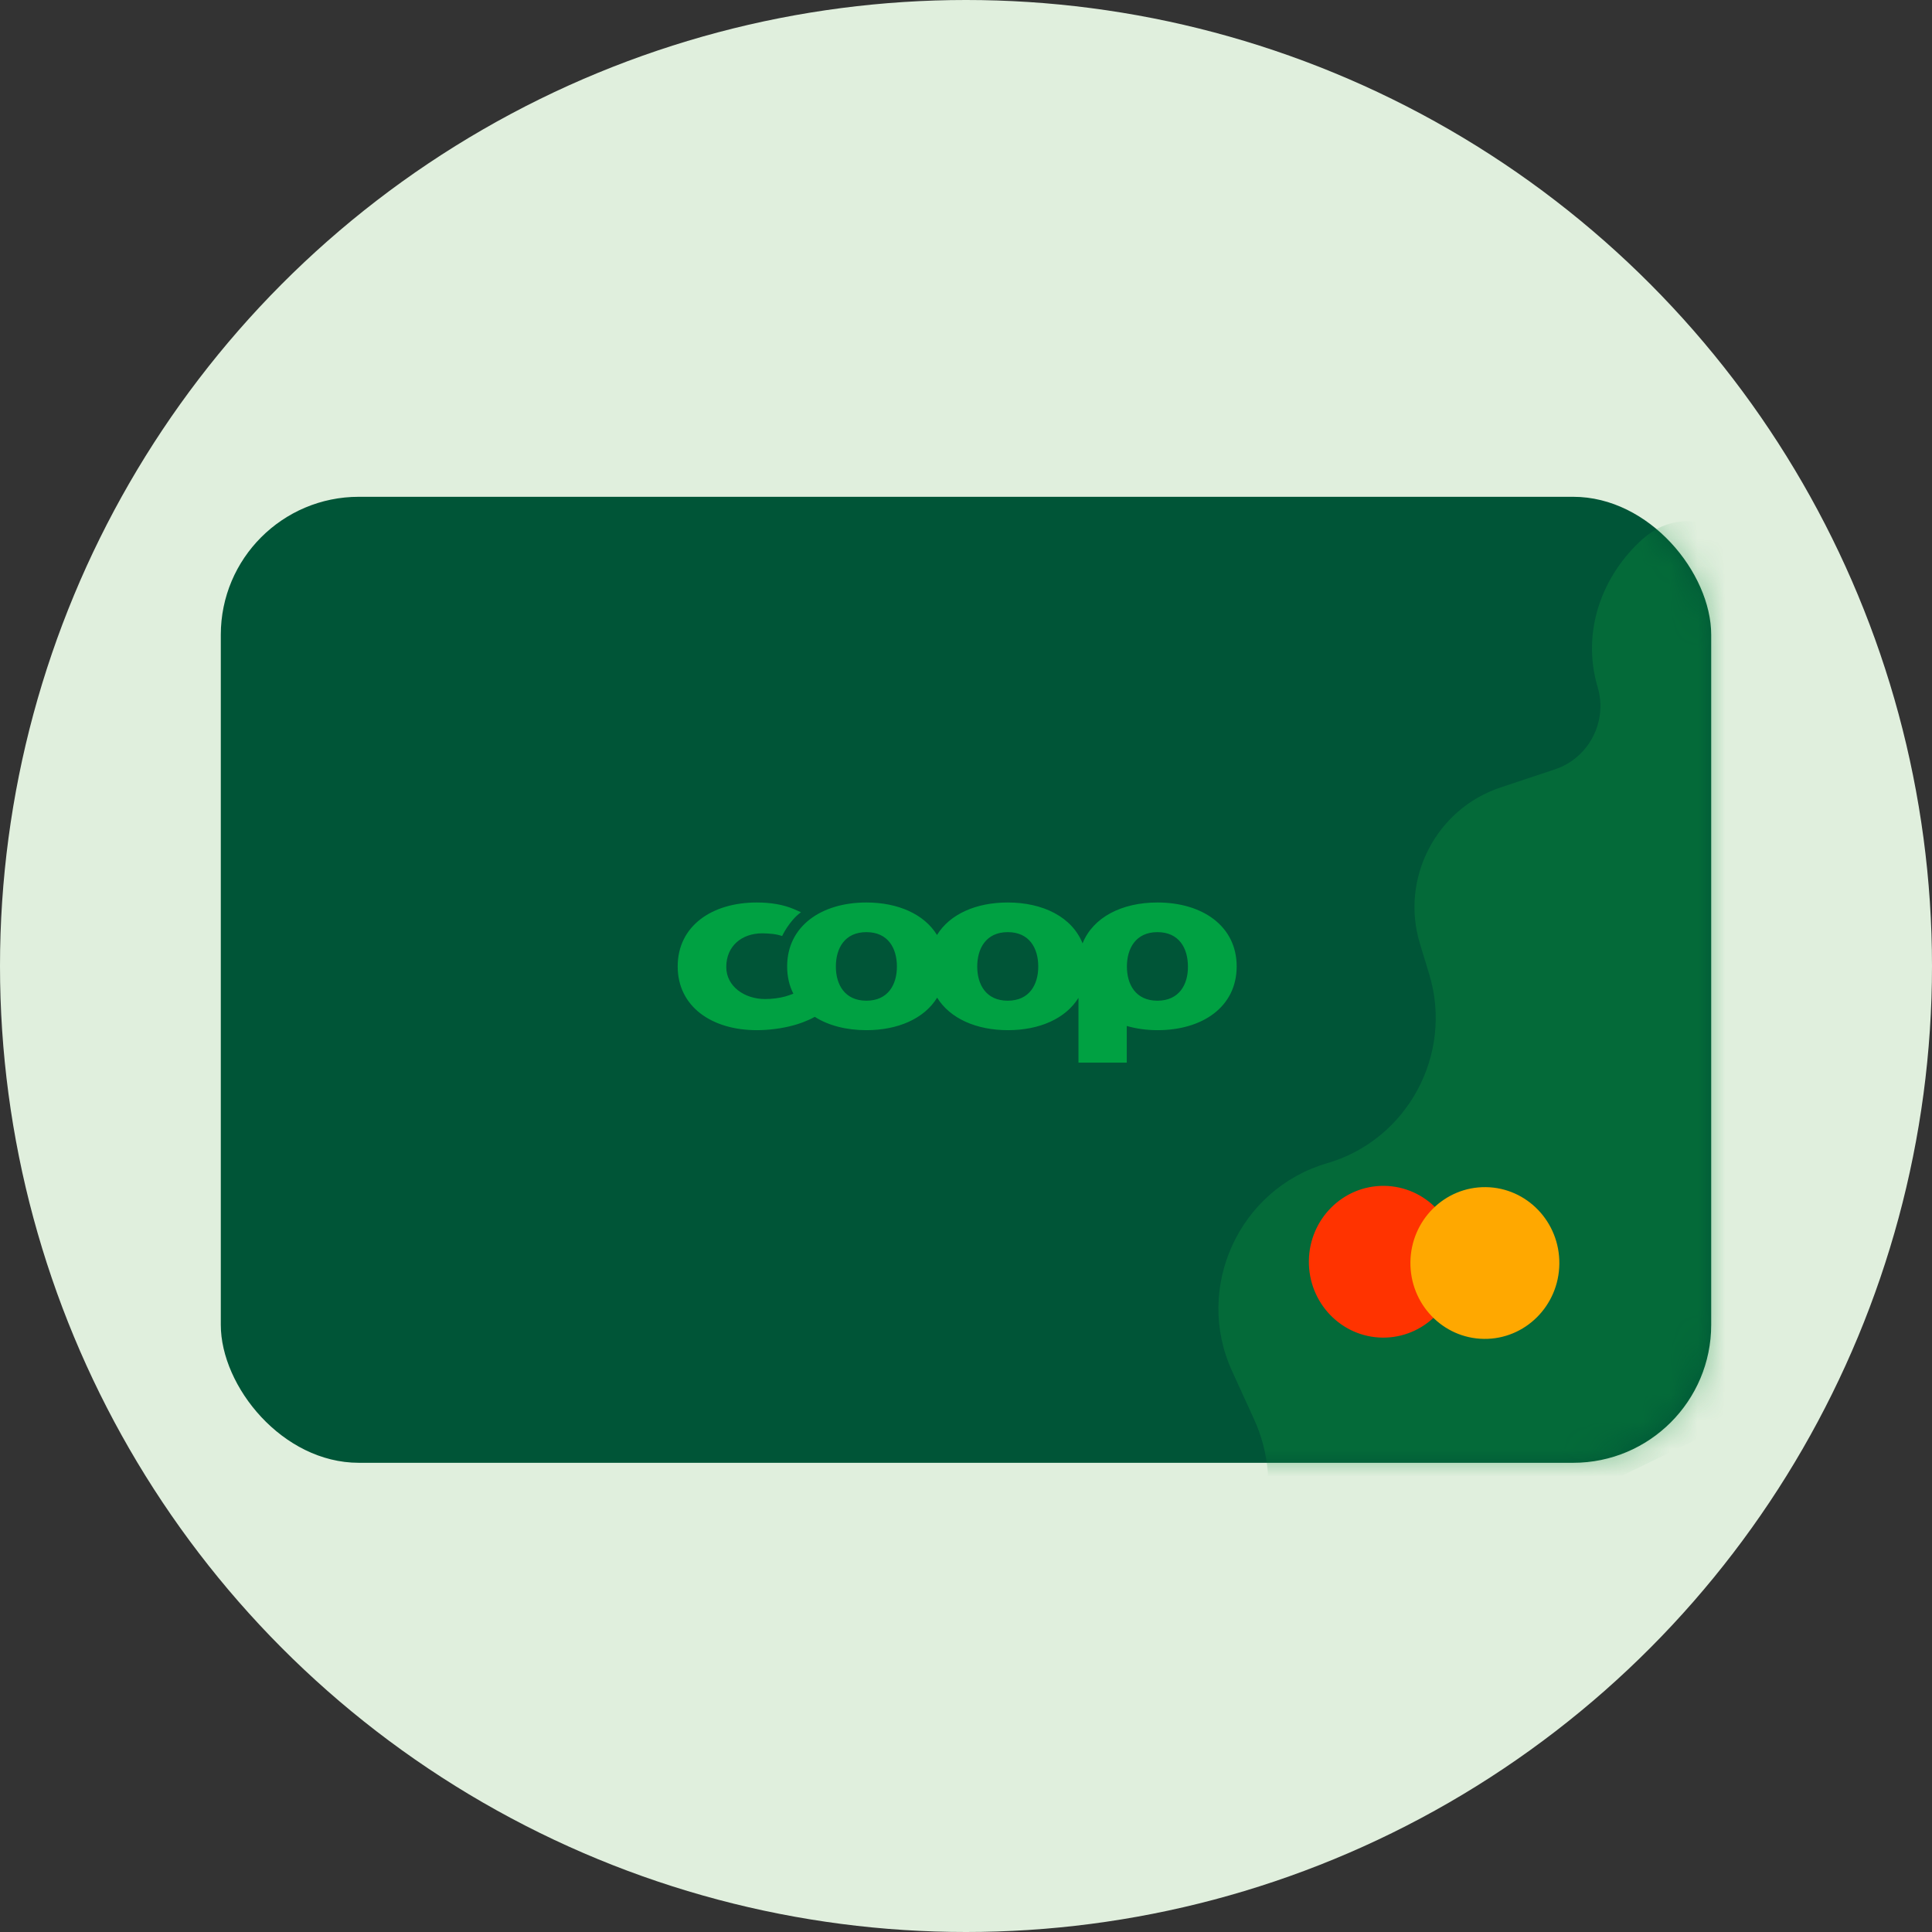
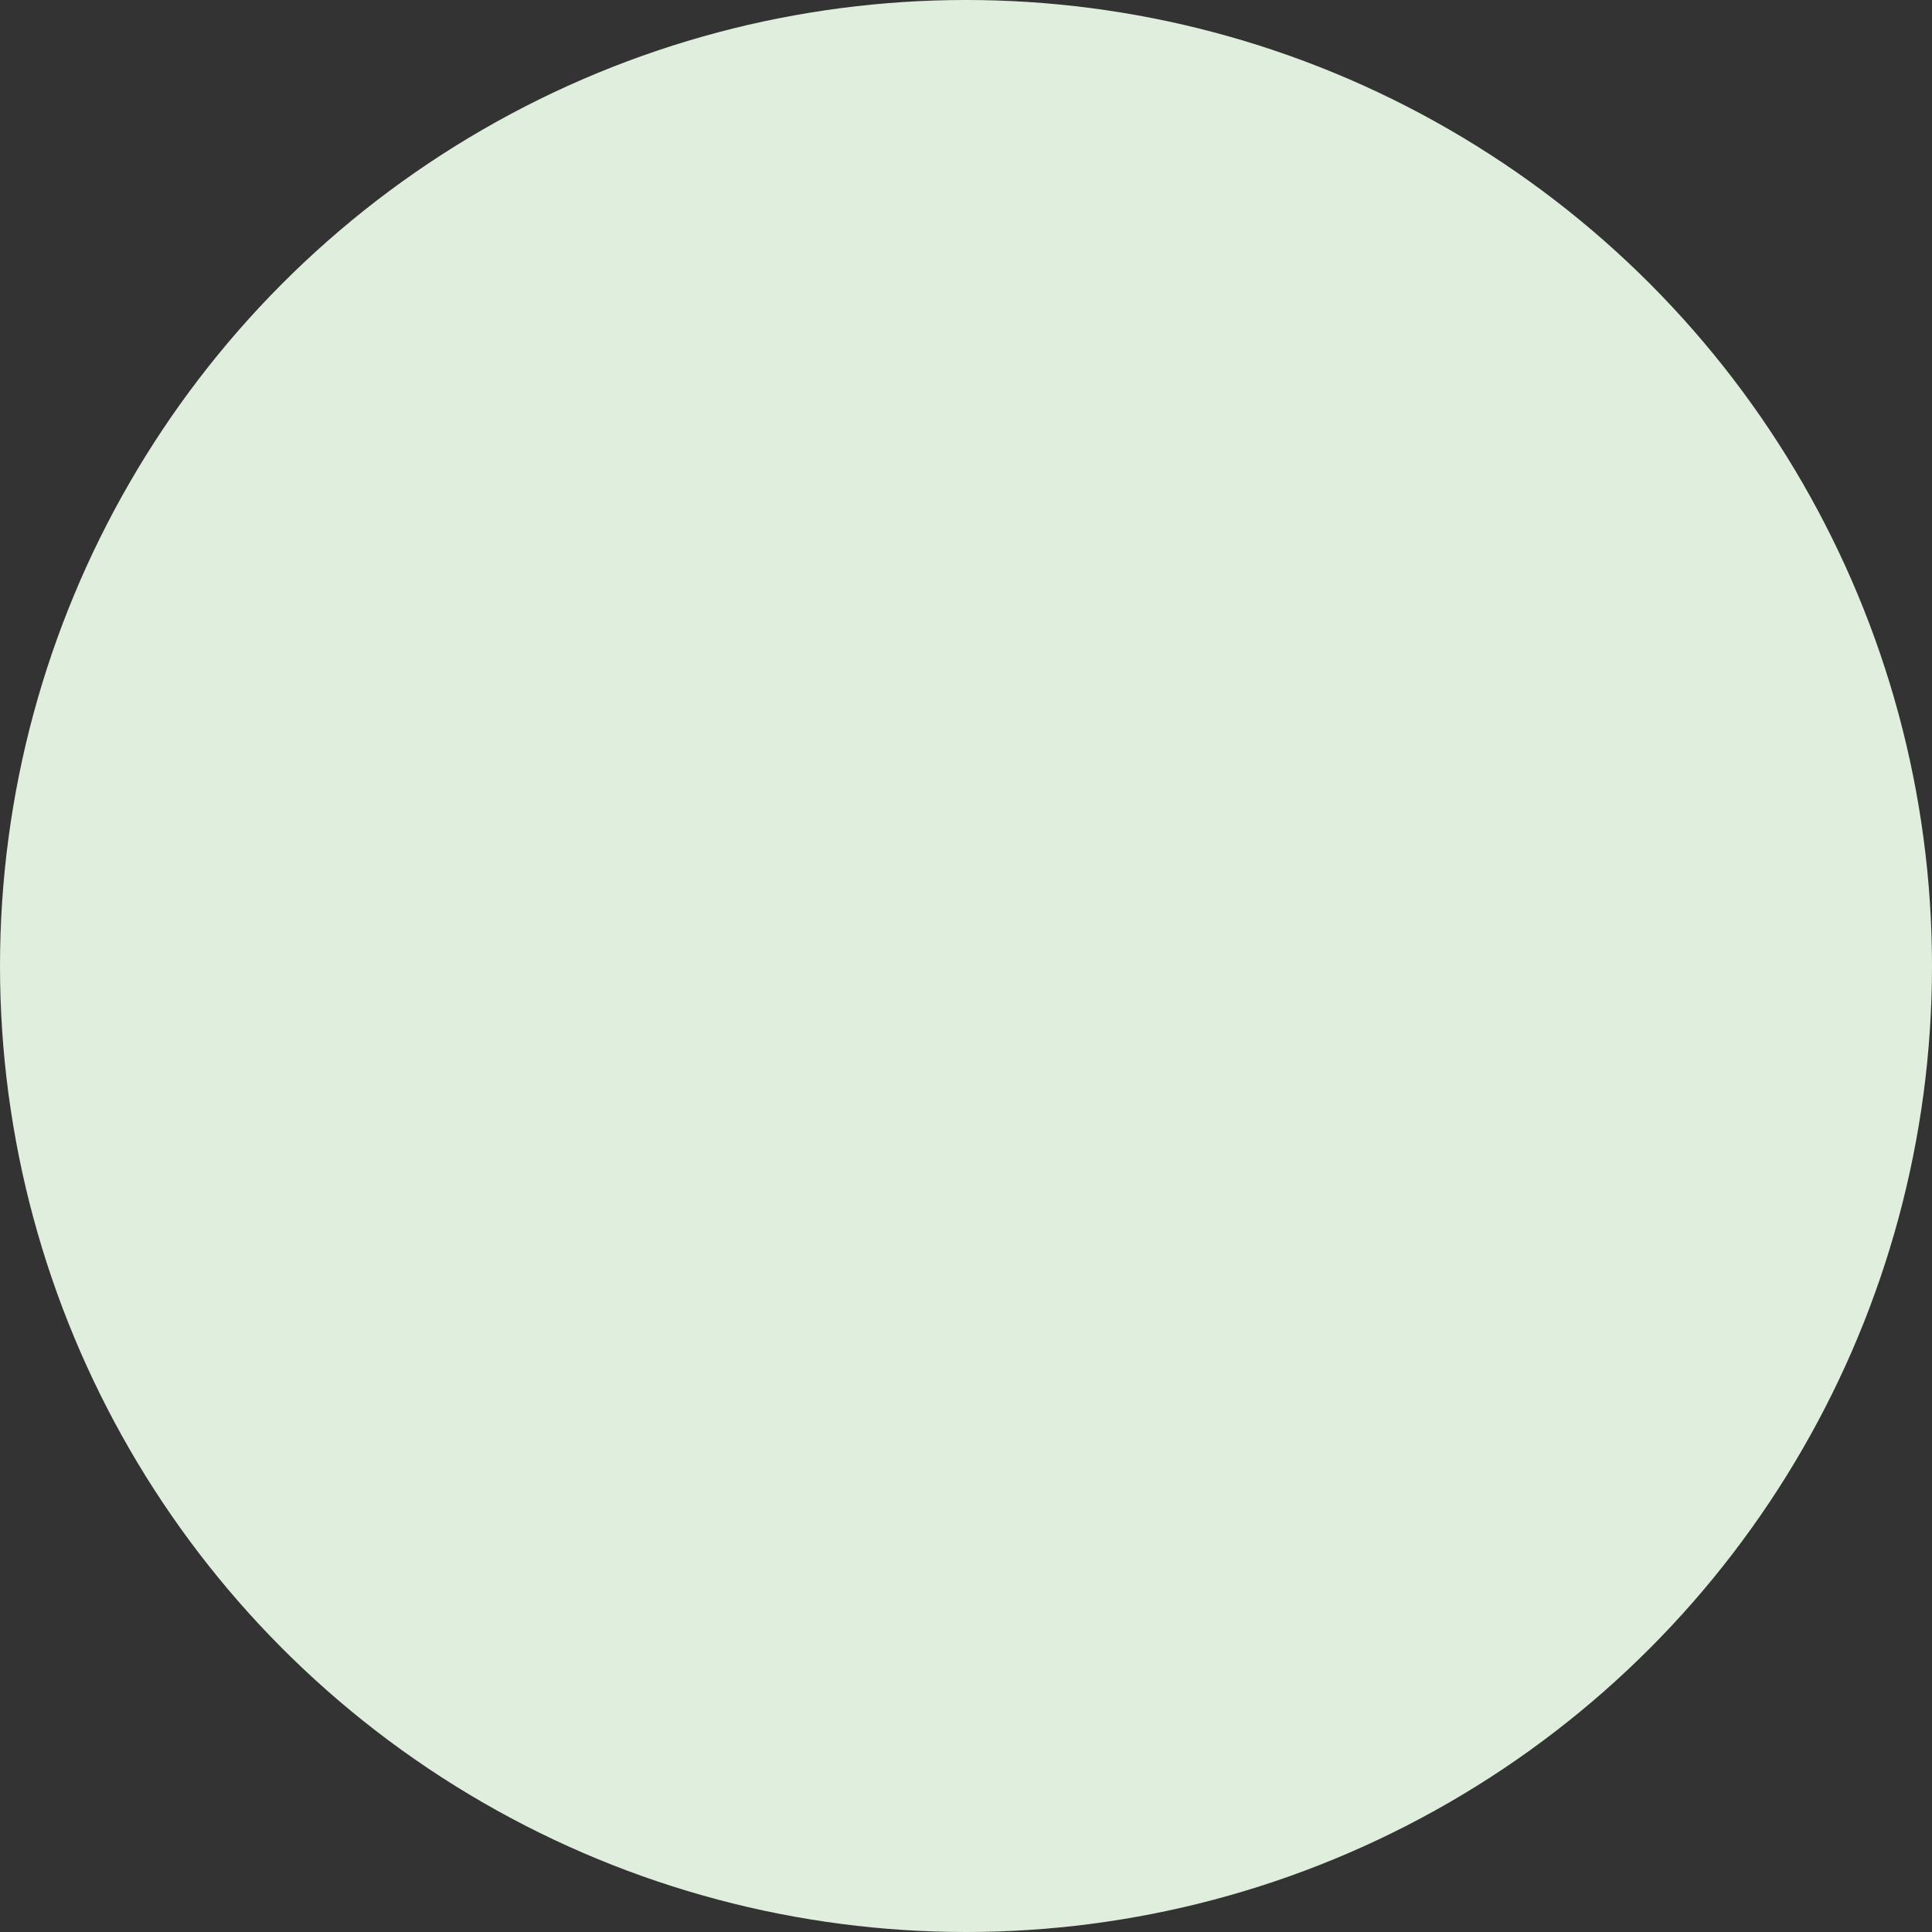
<svg xmlns="http://www.w3.org/2000/svg" width="70" height="70" viewBox="0 0 70 70" fill="none">
  <rect x="0" y="0" width="70" height="70" fill="#333333" stroke="none" />
  <circle cx="35" cy="35" r="35" fill="#E0EFDD" />
-   <rect x="8" y="18" width="54" height="35" rx="5" fill="#005537" />
  <mask id="mask0_2859_33984" style="mask-type:alpha" maskUnits="userSpaceOnUse" x="8" y="18" width="54" height="35">
-     <rect x="8" y="18" width="54" height="35" rx="5" fill="#005537" />
-   </mask>
+     </mask>
  <g mask="url(#mask0_2859_33984)">
    <g opacity="0.4">
      <path d="M45.773 55.235L45.114 57.811C44.706 59.402 43.642 60.748 42.192 61.505L71.24 47.419C73.953 46.003 74.21 42.082 72.943 39.308C70.683 34.357 66.842 26.228 64.658 21.622C63.651 19.498 61.278 17.957 59.518 19.529C58.067 20.824 57.281 22.864 57.886 24.896C58.257 26.14 57.568 27.466 56.337 27.876L54.365 28.532C52.03 29.309 50.729 31.831 51.446 34.188L51.783 35.296C52.667 38.202 50.995 41.299 48.083 42.146C44.897 43.074 43.258 46.649 44.636 49.667L45.44 51.428C45.982 52.615 46.1 53.96 45.773 55.235Z" fill="#0A893D" />
    </g>
-     <ellipse cx="2.698" cy="2.749" rx="2.698" ry="2.749" transform="matrix(1 0.012 -0.012 1 47.456 42.934)" fill="#FF3300" />
    <g style="mix-blend-mode:hard-light">
-       <ellipse cx="2.698" cy="2.749" rx="2.698" ry="2.749" transform="matrix(1 0.012 -0.012 1 51.135 42.98)" fill="#FFA800" />
-     </g>
+       </g>
  </g>
-   <path d="M41.936 36.257C41.149 36.257 40.83 35.671 40.83 35.02C40.83 34.359 41.155 33.773 41.936 33.773C42.722 33.773 43.041 34.359 43.041 35.02C43.047 35.671 42.722 36.257 41.936 36.257ZM36.512 36.257C35.726 36.257 35.407 35.671 35.407 35.02C35.407 34.359 35.731 33.773 36.512 33.773C37.299 33.773 37.618 34.359 37.618 35.02C37.618 35.671 37.299 36.257 36.512 36.257ZM31.391 36.257C30.605 36.257 30.285 35.671 30.285 35.02C30.285 34.359 30.605 33.773 31.391 33.773C32.178 33.773 32.497 34.359 32.497 35.02C32.497 35.671 32.178 36.257 31.391 36.257ZM41.936 32.699C40.649 32.699 39.604 33.231 39.224 34.18C38.844 33.231 37.799 32.699 36.512 32.699C35.368 32.699 34.416 33.117 33.949 33.876C33.487 33.122 32.535 32.699 31.391 32.699C29.763 32.699 28.52 33.551 28.52 35.015C28.52 35.384 28.597 35.714 28.745 36.002C28.729 36.007 28.707 36.018 28.69 36.024C28.619 36.051 28.536 36.078 28.448 36.105C28.223 36.165 27.97 36.197 27.717 36.197C26.98 36.197 26.314 35.742 26.314 35.037C26.314 34.272 26.881 33.816 27.618 33.816C27.898 33.822 28.118 33.838 28.338 33.914C28.338 33.914 28.591 33.366 29.02 33.052C28.938 33.014 28.85 32.976 28.762 32.938C28.377 32.775 27.926 32.699 27.42 32.699C25.791 32.699 24.554 33.551 24.554 35.015C24.554 36.474 25.791 37.325 27.42 37.325C27.849 37.325 28.327 37.265 28.74 37.152C28.894 37.114 29.257 36.994 29.521 36.842C30.016 37.157 30.665 37.325 31.391 37.325C32.535 37.325 33.487 36.907 33.954 36.148C34.422 36.902 35.374 37.325 36.518 37.325C37.662 37.325 38.608 36.907 39.075 36.154V38.502H40.825V37.173C41.166 37.271 41.54 37.325 41.941 37.325C43.57 37.325 44.807 36.479 44.807 35.015C44.807 33.551 43.564 32.699 41.936 32.699Z" fill="#00A142" />
</svg>